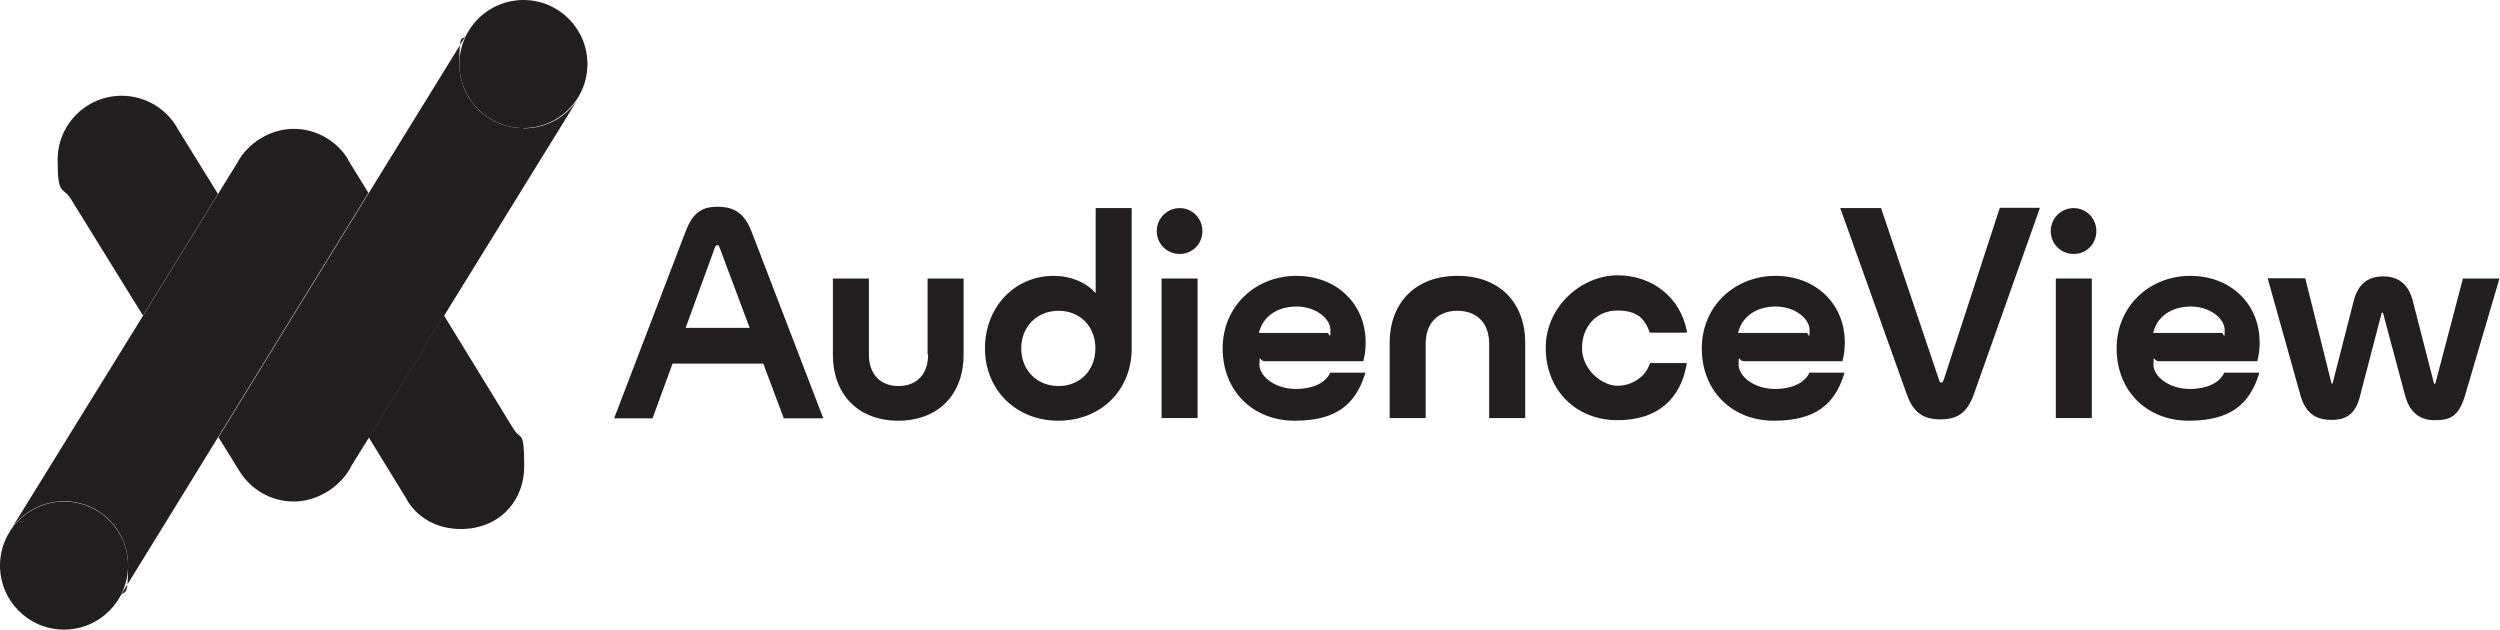
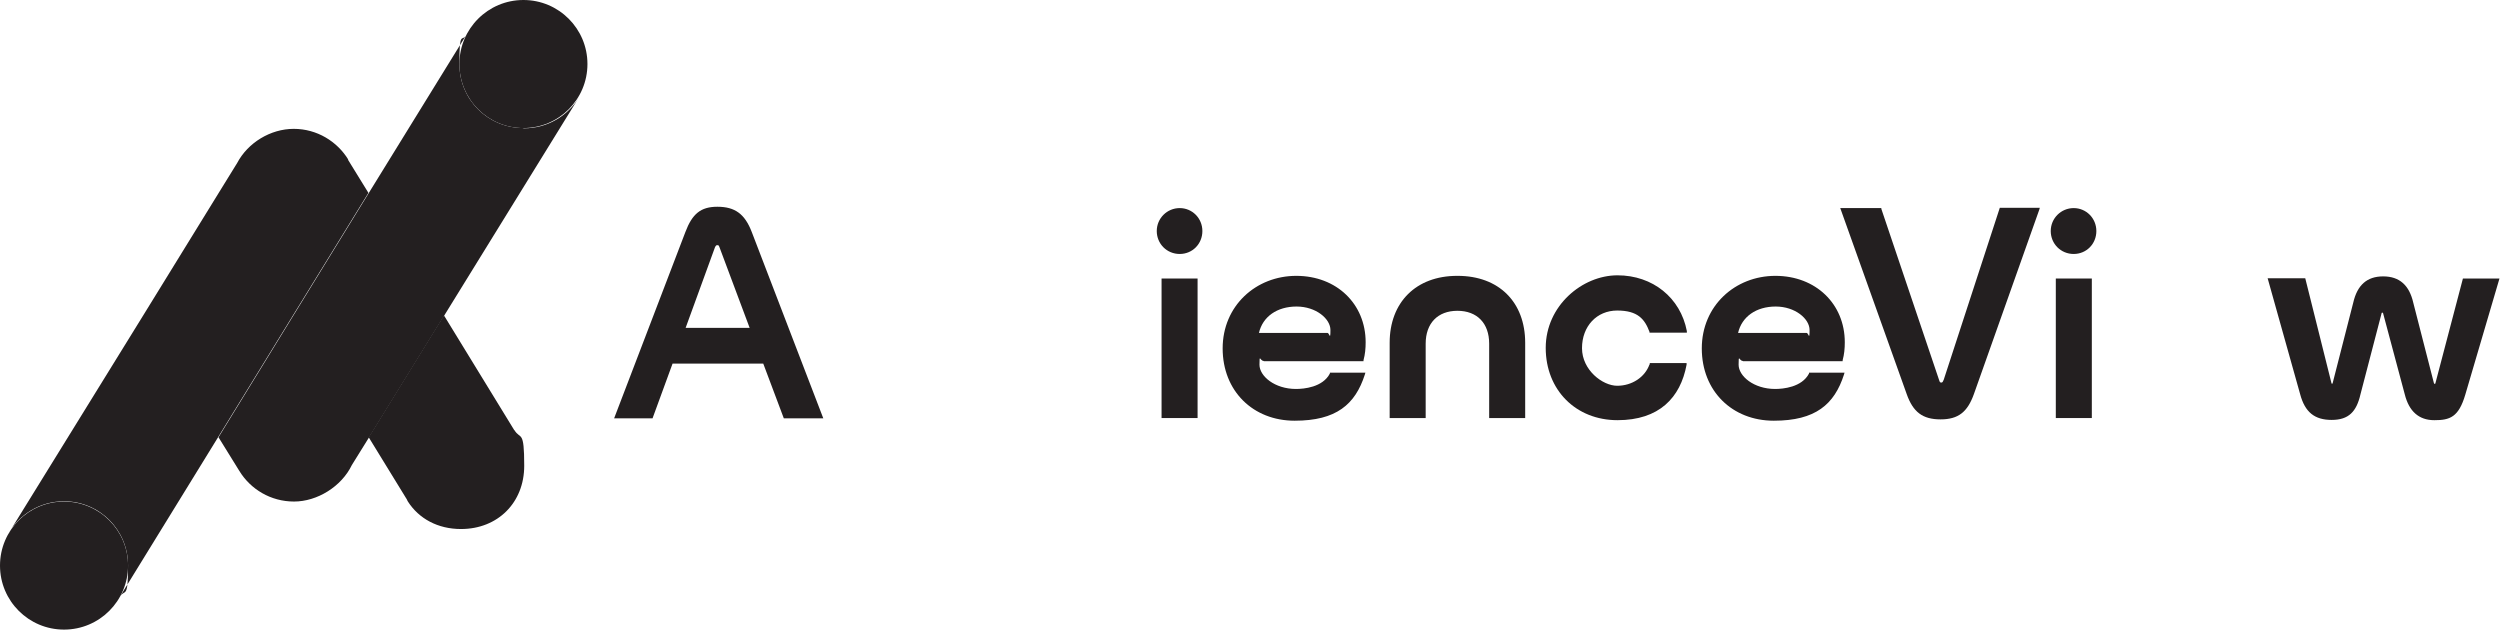
<svg xmlns="http://www.w3.org/2000/svg" id="Layer_1" version="1.1" viewBox="0 0 937.1 236">
  <defs>
    <style>
      .st0 {
        fill: #231f20;
      }
    </style>
  </defs>
  <g>
    <g>
-       <polygon class="st0" points="109.9 118.2 110 118.2 110 118.1 110 118.1 109.9 118.2" />
-       <path class="st0" d="M192.8,161.3l-26.4-43.1-28.2,45.7,14.3,23.3h0c0,.1.4.8.4.8h0c4.1,6.4,11.2,10.3,19.9,10.3,13.8,0,23.7-9.9,23.7-23.7s-1.4-9.6-3.7-13.4h0Z" />
-       <path class="st0" d="M66.3,47.7c-4.2-7.1-11.9-11.8-20.7-11.8-13.3,0-24,10.7-24,24s1.7,10.1,4.6,14.1l27.4,44.3,28.1-45.6-15.4-24.9h0Z" />
+       <path class="st0" d="M192.8,161.3l-26.4-43.1-28.2,45.7,14.3,23.3h0c0,.1.4.8.4.8h0c4.1,6.4,11.2,10.3,19.9,10.3,13.8,0,23.7-9.9,23.7-23.7s-1.4-9.6-3.7-13.4h0" />
    </g>
    <path class="st0" d="M130.6,59.9c-4.2-6.9-11.8-11.6-20.5-11.6s-17.2,5.2-21.2,12.8l-7.1,11.5-28.1,45.6L3.1,200.1h0c4.1-7.3,11.9-12.2,20.9-12.2,13.3,0,24,10.7,24,24s-1.2,8.5-3.2,12l37-60.1,28.1-45.7h0l28.2-45.8-7.7-12.5h.2Z" />
    <circle class="st0" cx="24" cy="212" r="24" />
  </g>
  <g>
    <path class="st0" d="M268.9,77.5c-6.2,0-9.4,2.6-12,9.5l-26.7,69.8h14.4l7.5-20.5h34l7.7,20.5h14.8l-26.8-69.8c-2.6-6.8-6.3-9.5-12.9-9.5ZM268.9,91.9c.4,0,.5,0,.8.8l11.3,30.2h-24l11-30.2c.3-.7.6-.8.8-.8h.1Z" />
-     <path class="st0" d="M347.9,132.9c0,7.3-4.2,11.8-11.1,11.8s-11.1-4.5-11.1-11.8v-28.5h-13.5v28.5c0,15.1,9.6,24.8,24.5,24.8s24.5-9.7,24.5-24.8v-28.5h-13.5v28.5h.2Z" />
-     <path class="st0" d="M410.7,109.9c-3.6-4.1-9.4-6.5-15.7-6.5-14.7,0-25.8,11.7-25.8,27.2s11.6,27.1,27.5,27.1,27.5-11.4,27.5-27v-52.7h-13.5v31.9h0ZM396.8,144.7c-8.1,0-14-5.9-14-14.1s5.9-14.1,14-14.1,13.8,5.9,13.8,14.1-5.8,14.1-13.8,14.1Z" />
    <path class="st0" d="M442.2,78c-4.7,0-8.6,3.8-8.6,8.6s3.8,8.6,8.6,8.6,8.5-3.8,8.5-8.6-3.8-8.6-8.5-8.6Z" />
    <rect class="st0" x="435.4" y="104.4" width="13.5" height="52.3" />
    <path class="st0" d="M473.7,135.4h37.4v-.4c.6-2.2.8-4.4.8-6.7,0-14.4-10.9-24.9-26-24.9s-27.6,11.2-27.6,27.2,11.4,27.1,27,27.1,22.7-6.1,26.3-17.3l.2-.7h-13.3v.3c-2.7,5.2-9.8,5.8-12.7,5.8-8,0-13.7-4.8-13.7-9.1s.2-1.4,1.6-1.4h0ZM497.6,124.8h-25.7c1.4-6.1,6.8-9.9,14.1-9.9s12.7,4.6,12.7,8.8-.4,1.1-1.1,1.1Z" />
    <path class="st0" d="M546.2,103.4c-15.4,0-25.3,9.9-25.3,25.1v28.2h13.5v-27.9c0-7.6,4.5-12.3,11.9-12.3s11.9,4.7,11.9,12.3v27.9h13.5v-28.2c0-15.3-9.9-25.1-25.3-25.1h-.2Z" />
    <path class="st0" d="M618.3,136.6c-1.7,4.8-6.6,8-12.1,8s-13.2-5.9-13.2-14.1,5.5-14.1,13.2-14.1,10.3,3.2,12.1,8v.3h14v-.6c-2.4-12.5-12.8-20.9-26-20.9s-26.9,11.4-26.9,27.2,11.3,27.1,26.9,27.1,23.6-8.4,25.9-20.8v-.6c0,0-13.8,0-13.8,0v.5Z" />
    <path class="st0" d="M653.3,135.4h37.4v-.4c.6-2.2.8-4.4.8-6.7,0-14.4-10.9-24.9-26-24.9s-27.6,11.2-27.6,27.2,11.4,27.1,27,27.1,22.7-6.1,26.3-17.3l.2-.7h-13.3v.3c-2.7,5.2-9.8,5.8-12.7,5.8-8,0-13.7-4.8-13.7-9.1s.2-1.4,1.6-1.4h0ZM677.2,124.8h-25.7c1.4-6.1,6.8-9.9,14.1-9.9s12.7,4.6,12.7,8.8-.4,1.1-1.1,1.1Z" />
    <path class="st0" d="M728.4,142.7c-.2.7-.6.7-.7.7-.4,0-.6-.1-.8-.8l-21.7-64.3v-.3h-15.4l24.9,69.7c2.4,6.8,6,9.5,12.7,9.5s10.1-2.8,12.5-9.5l24.5-69.1.2-.7h-15l-21.1,64.7h-.1Z" />
    <rect class="st0" x="770.6" y="104.4" width="13.5" height="52.3" />
    <path class="st0" d="M777.3,78c-4.7,0-8.6,3.8-8.6,8.6s3.8,8.6,8.6,8.6,8.5-3.8,8.5-8.6-3.8-8.6-8.5-8.6Z" />
-     <path class="st0" d="M808.8,135.4h37.4v-.4c.6-2.2.8-4.4.8-6.7,0-14.4-10.9-24.9-26-24.9s-27.6,11.2-27.6,27.2,11.4,27.1,27,27.1,22.7-6.1,26.3-17.3l.2-.7h-13.3v.3c-2.7,5.2-9.8,5.8-12.7,5.8-8,0-13.7-4.8-13.7-9.1s.2-1.4,1.6-1.4h0ZM832.8,124.8h-25.7c1.4-6.1,6.8-9.9,14.1-9.9s12.7,4.6,12.7,8.8-.4,1.1-1.1,1.1Z" />
    <path class="st0" d="M923.2,104.4l-10.3,39.2s0,.3-.3.3,0,0-.3-.4l-7.7-30c-1.5-6.6-5.2-9.9-11.3-9.9s-9.7,3.3-11.2,9.8l-7.7,30.1c0,.1,0,.3-.2.3s-.3,0-.3-.3l-9.8-39.2h-14.1l12.2,43.5c1.8,6.7,5.4,9.6,11.8,9.6s9.3-3.1,10.8-9.6l7.9-30.3c0-.3.2-.3.3-.3s.3,0,.3.3l8.1,30.3c1.6,6.4,5.3,9.7,11.1,9.7s9.1-1.1,11.6-9.6l12.8-43.5h-13.9.2Z" />
  </g>
  <path class="st0" d="M196.2,48c-13.3,0-24-10.7-24-24s1-7.8,2.7-11.1l-36.7,59.5-28.2,45.8h0l-28.1,45.7,7.8,12.6h0c4.2,6.9,11.8,11.5,20.5,11.5s17.8-5.6,21.7-13.7l6.4-10.3,28.2-45.7,50.5-81.8h0c-4.2,7-11.8,11.6-20.6,11.6h-.2Z" />
  <circle class="st0" cx="196.2" cy="24" r="24" />
</svg>